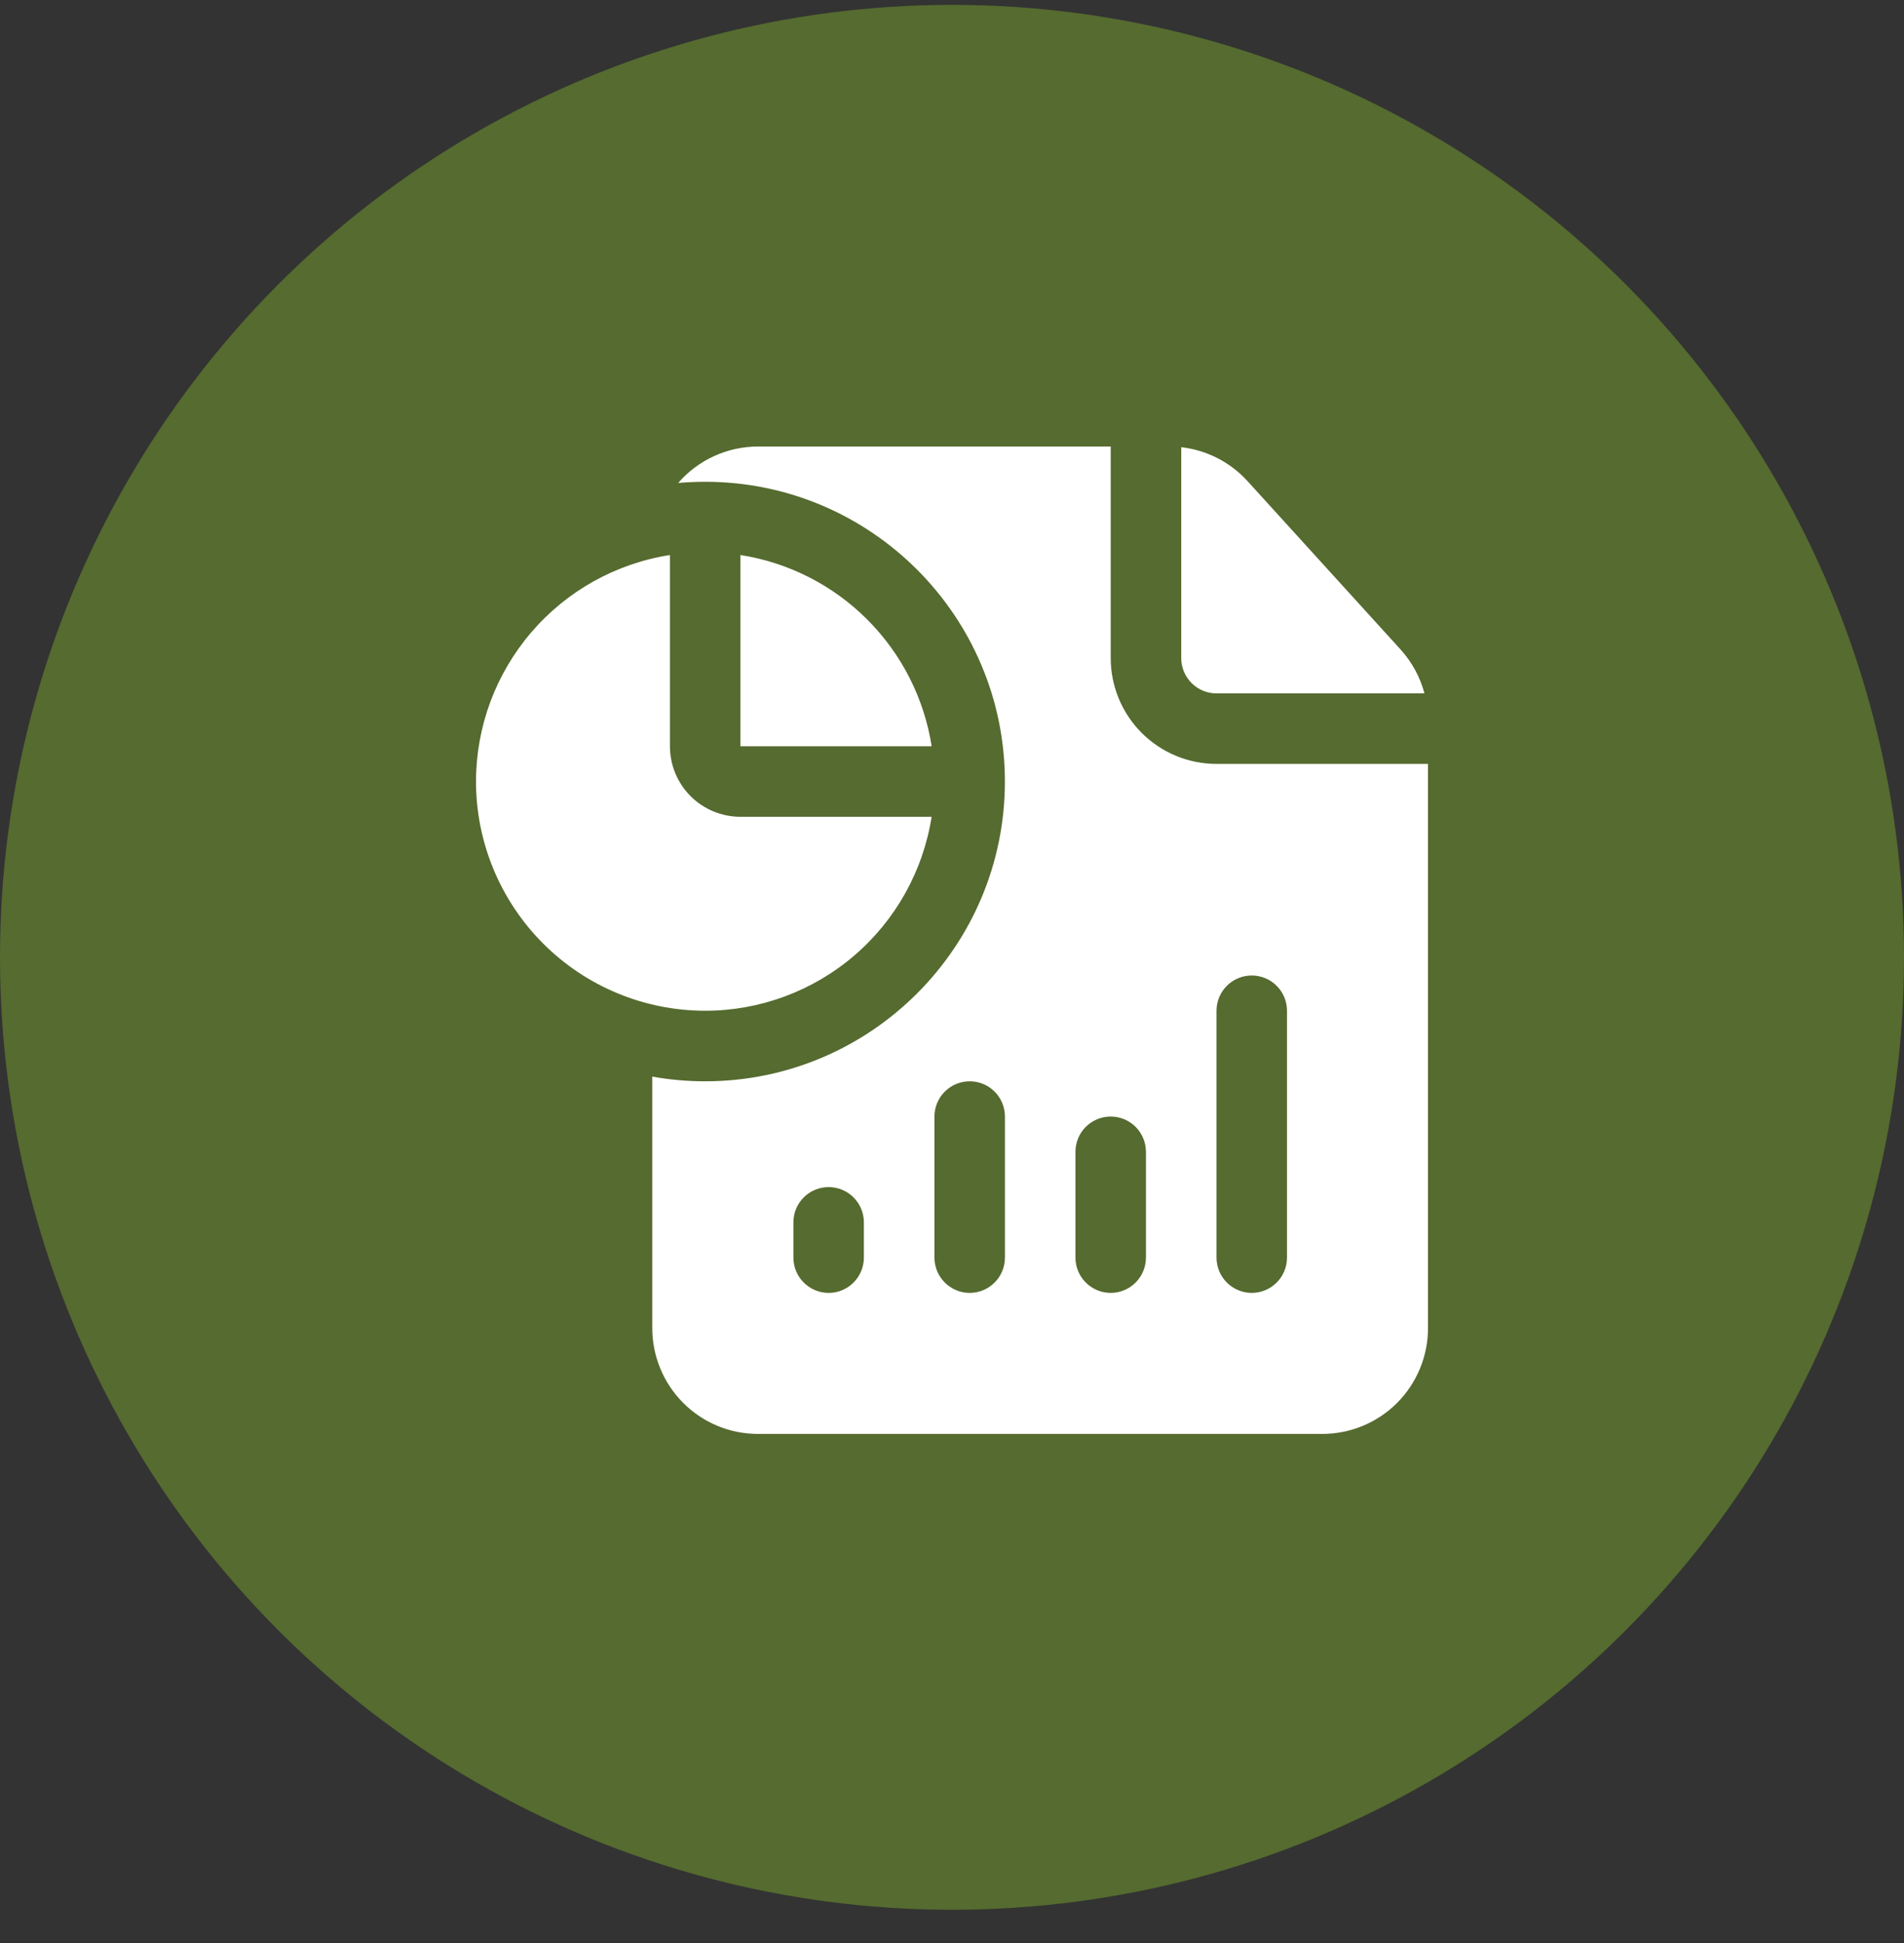
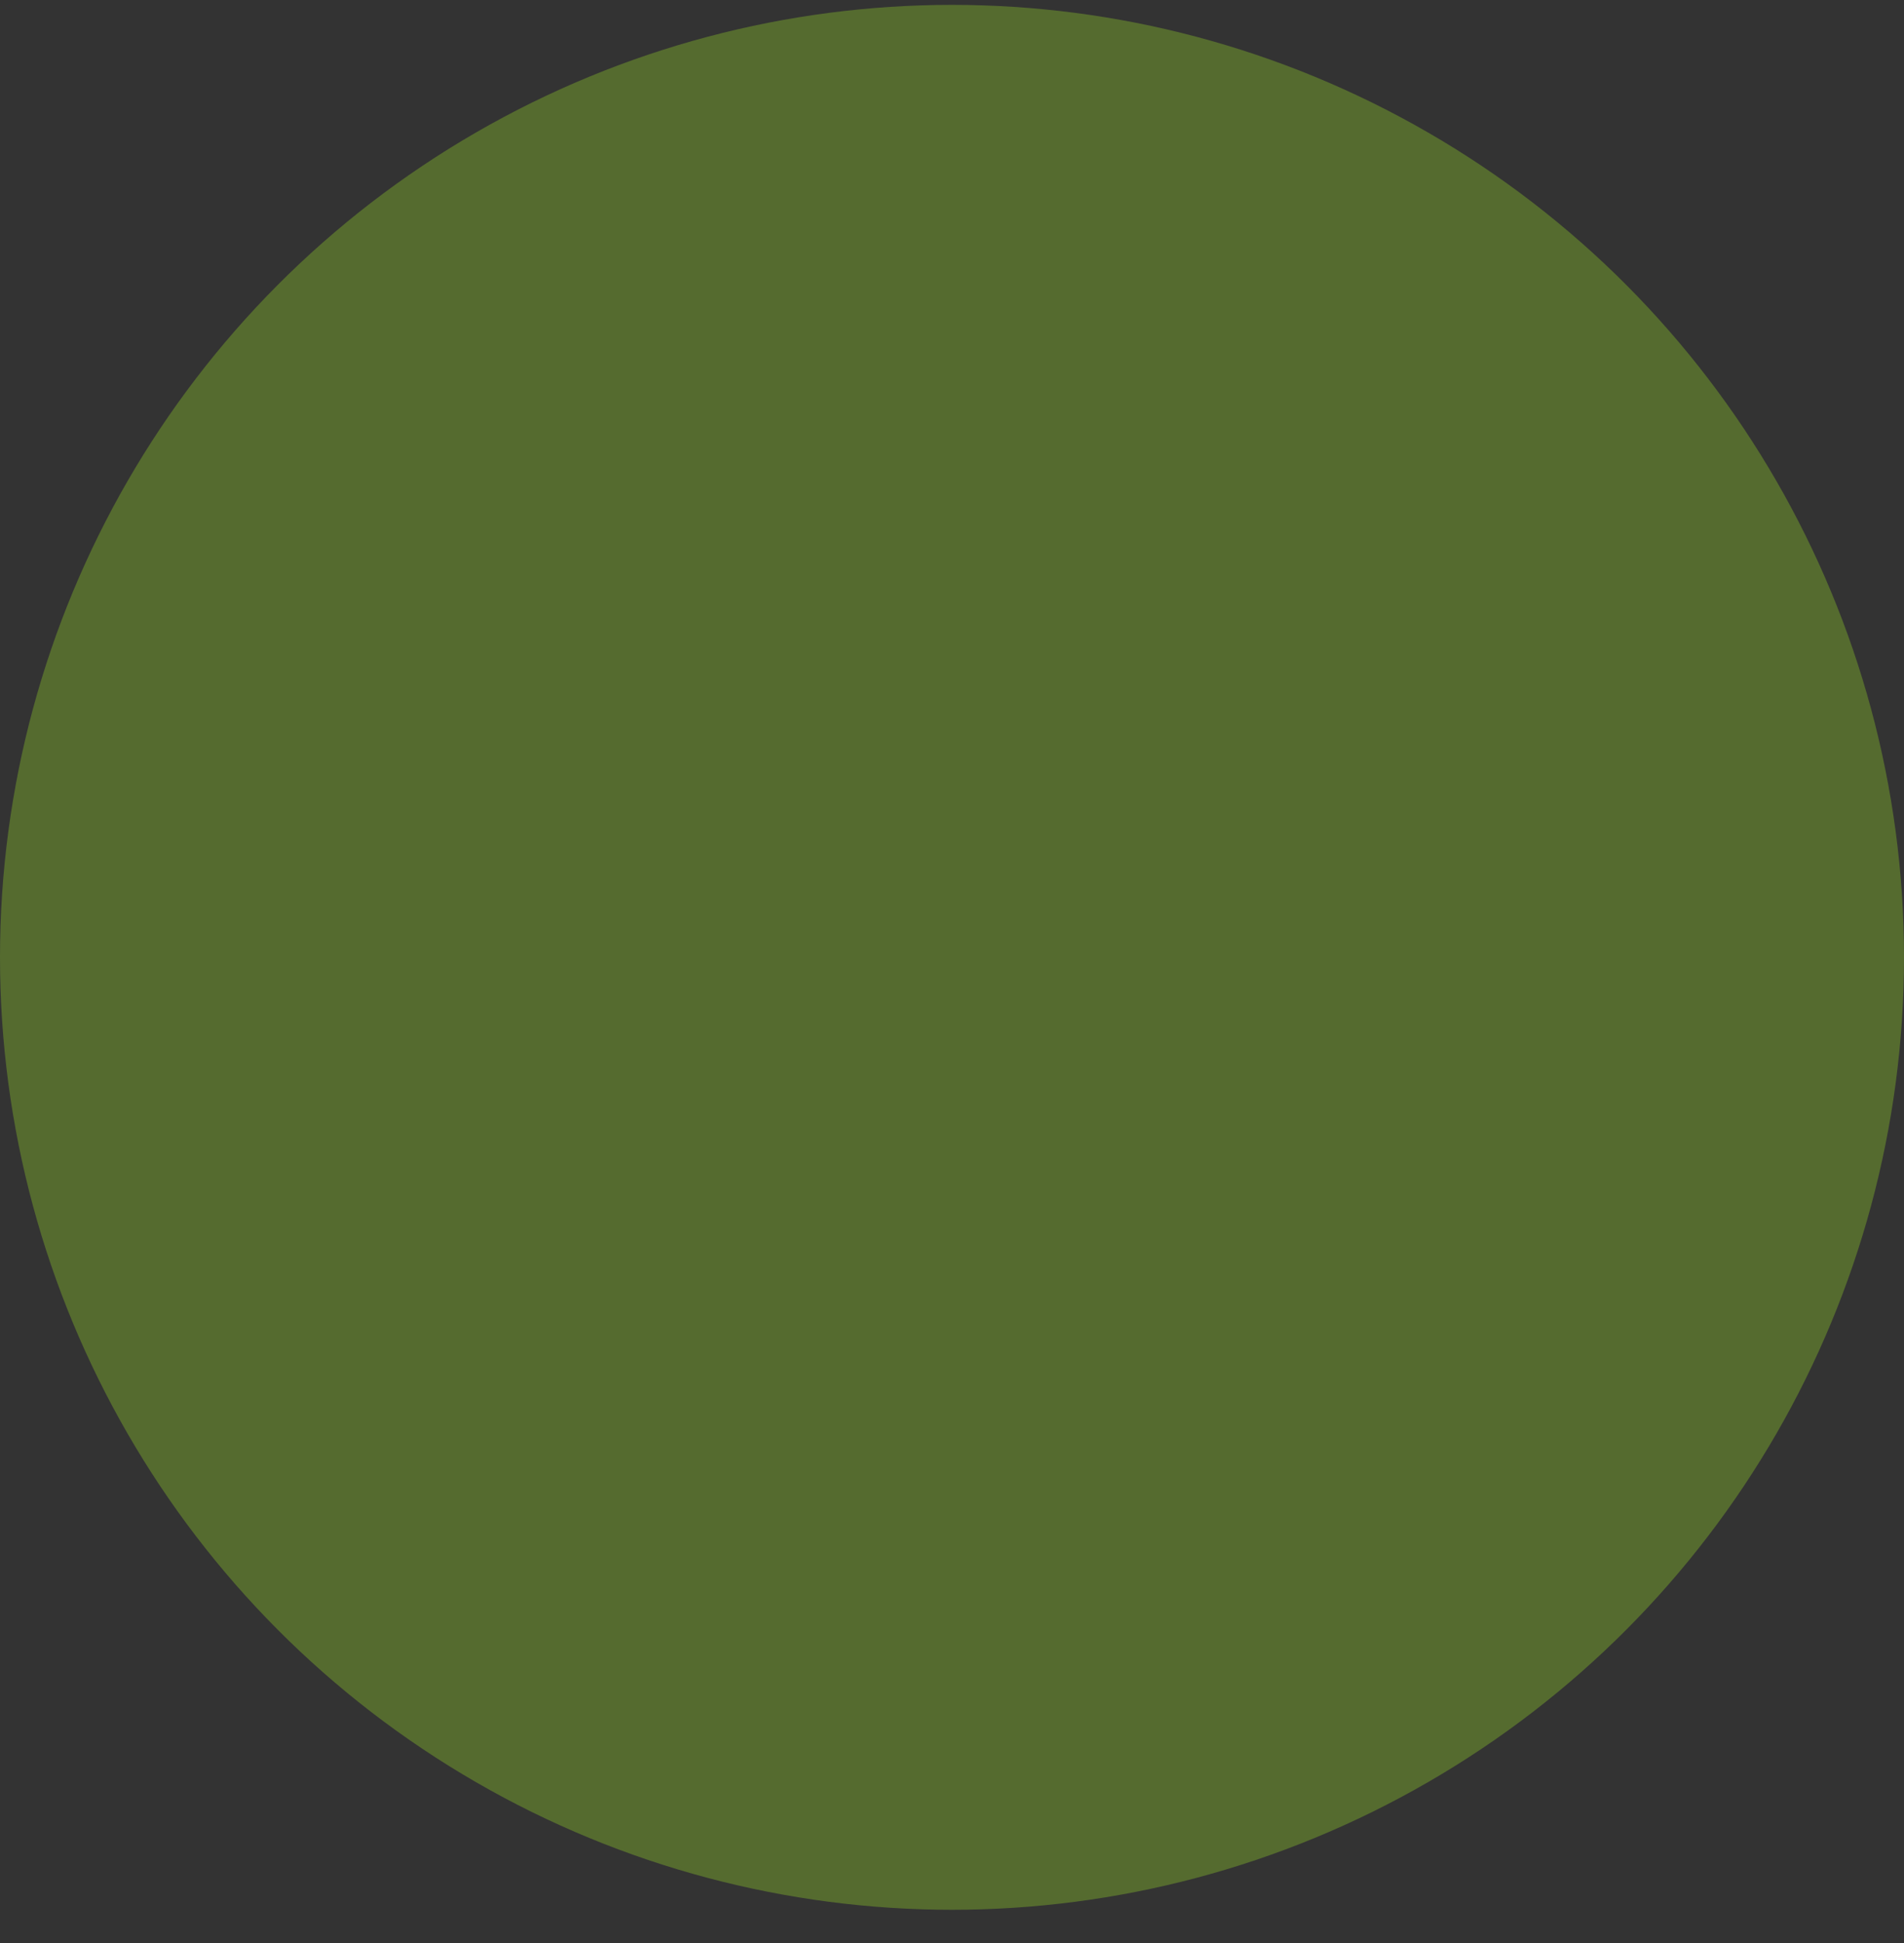
<svg xmlns="http://www.w3.org/2000/svg" width="50" height="51" viewBox="0 0 50 51" fill="none">
  <rect x="0" y="0" width="50" height="51" fill="#333333" stroke="none" />
  <circle cx="25" cy="25.128" r="25" fill="#556B2F" />
-   <path fill-rule="evenodd" clip-rule="evenodd" d="M37.5 20.051V34.861C37.5 35.598 37.207 36.304 36.687 36.825C36.166 37.346 35.459 37.638 34.723 37.638H19.907C19.542 37.638 19.181 37.567 18.844 37.427C18.507 37.288 18.201 37.083 17.943 36.825C17.685 36.567 17.48 36.261 17.341 35.924C17.201 35.587 17.129 35.226 17.129 34.861V28.259C17.58 28.34 18.045 28.382 18.518 28.382C22.862 28.382 26.389 24.856 26.389 20.514C26.389 16.171 22.862 12.646 18.519 12.646C18.28 12.646 18.043 12.657 17.809 12.677C18.07 12.376 18.393 12.135 18.755 11.97C19.117 11.805 19.511 11.72 19.909 11.72H29.168V17.274C29.168 18.01 29.461 18.717 29.982 19.238C30.502 19.758 31.209 20.051 31.945 20.051H37.5ZM22.686 33.01V32.084C22.686 31.839 22.588 31.603 22.415 31.43C22.241 31.256 22.006 31.159 21.76 31.159C21.515 31.159 21.279 31.256 21.106 31.43C20.932 31.603 20.835 31.839 20.835 32.084V33.01C20.835 33.255 20.932 33.491 21.106 33.664C21.279 33.838 21.515 33.936 21.76 33.936C22.006 33.936 22.241 33.838 22.415 33.664C22.588 33.491 22.686 33.255 22.686 33.01ZM26.39 33.01V29.307C26.39 29.062 26.293 28.826 26.119 28.653C25.946 28.479 25.71 28.382 25.465 28.382C25.219 28.382 24.984 28.479 24.81 28.653C24.637 28.826 24.539 29.062 24.539 29.307V33.01C24.539 33.255 24.637 33.491 24.81 33.664C24.984 33.838 25.219 33.936 25.465 33.936C25.71 33.936 25.946 33.838 26.119 33.664C26.293 33.491 26.39 33.255 26.39 33.01ZM30.093 33.01V30.233C30.093 29.988 29.995 29.752 29.822 29.578C29.648 29.405 29.413 29.307 29.167 29.307C28.922 29.307 28.686 29.405 28.513 29.578C28.339 29.752 28.242 29.988 28.242 30.233V33.01C28.242 33.255 28.339 33.491 28.513 33.664C28.686 33.838 28.922 33.936 29.167 33.936C29.413 33.936 29.648 33.838 29.822 33.664C29.995 33.491 30.093 33.255 30.093 33.01ZM33.797 33.01V26.53C33.797 26.285 33.7 26.049 33.526 25.876C33.353 25.702 33.117 25.605 32.872 25.605C32.626 25.605 32.391 25.702 32.217 25.876C32.044 26.049 31.946 26.285 31.946 26.53V33.01C31.946 33.255 32.044 33.491 32.217 33.664C32.391 33.838 32.626 33.936 32.872 33.936C33.117 33.936 33.353 33.838 33.526 33.664C33.7 33.491 33.797 33.255 33.797 33.01ZM31.02 11.738C31.689 11.814 32.308 12.131 32.761 12.629L36.779 17.047C37.079 17.378 37.294 17.774 37.407 18.2H31.946C31.824 18.2 31.704 18.176 31.591 18.13C31.479 18.083 31.377 18.015 31.291 17.929C31.205 17.843 31.137 17.741 31.09 17.628C31.044 17.516 31.02 17.395 31.02 17.274V11.738ZM24.465 21.439C24.243 22.857 23.522 24.149 22.432 25.083C21.342 26.016 19.954 26.53 18.519 26.53C16.923 26.53 15.393 25.896 14.264 24.767C13.136 23.639 12.501 22.109 12.5 20.514C12.501 19.078 13.015 17.691 13.949 16.601C14.882 15.51 16.175 14.79 17.593 14.568V19.588C17.593 20.079 17.788 20.55 18.135 20.897C18.482 21.244 18.953 21.439 19.444 21.439H24.465ZM19.444 14.568C20.705 14.765 21.871 15.358 22.773 16.26C23.676 17.162 24.268 18.327 24.466 19.588H19.444V14.568Z" fill="white" />
</svg>